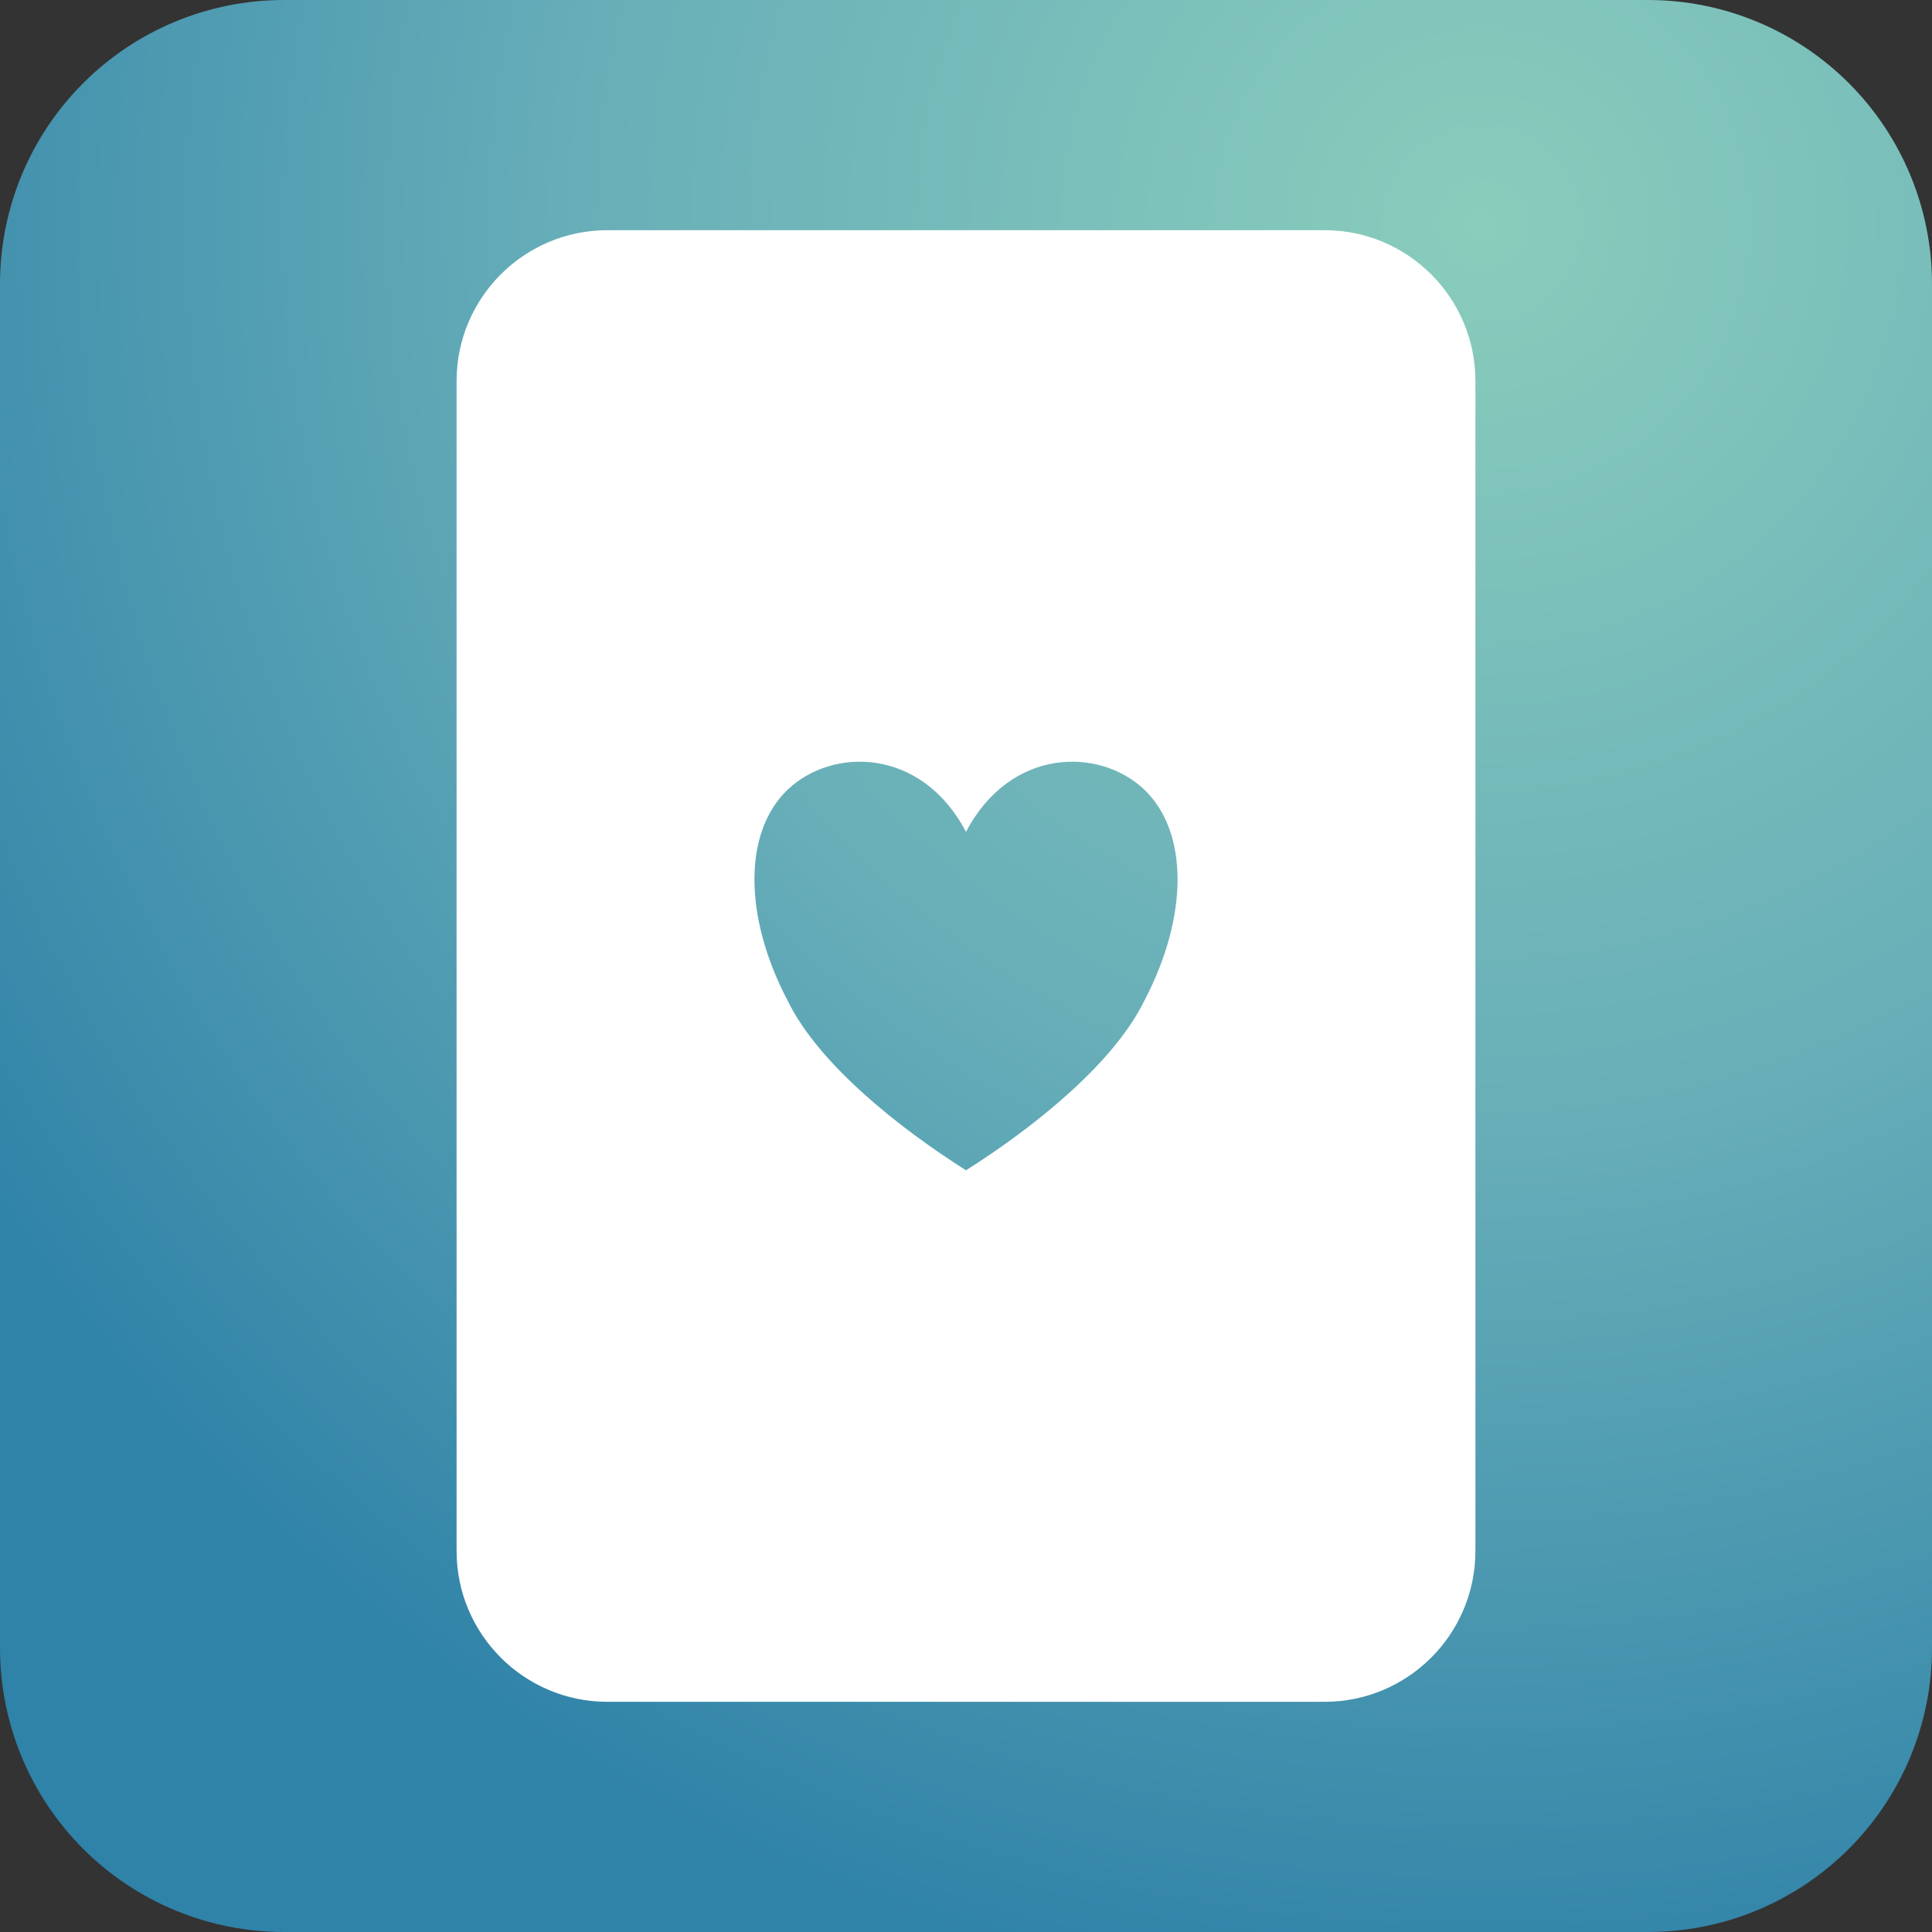
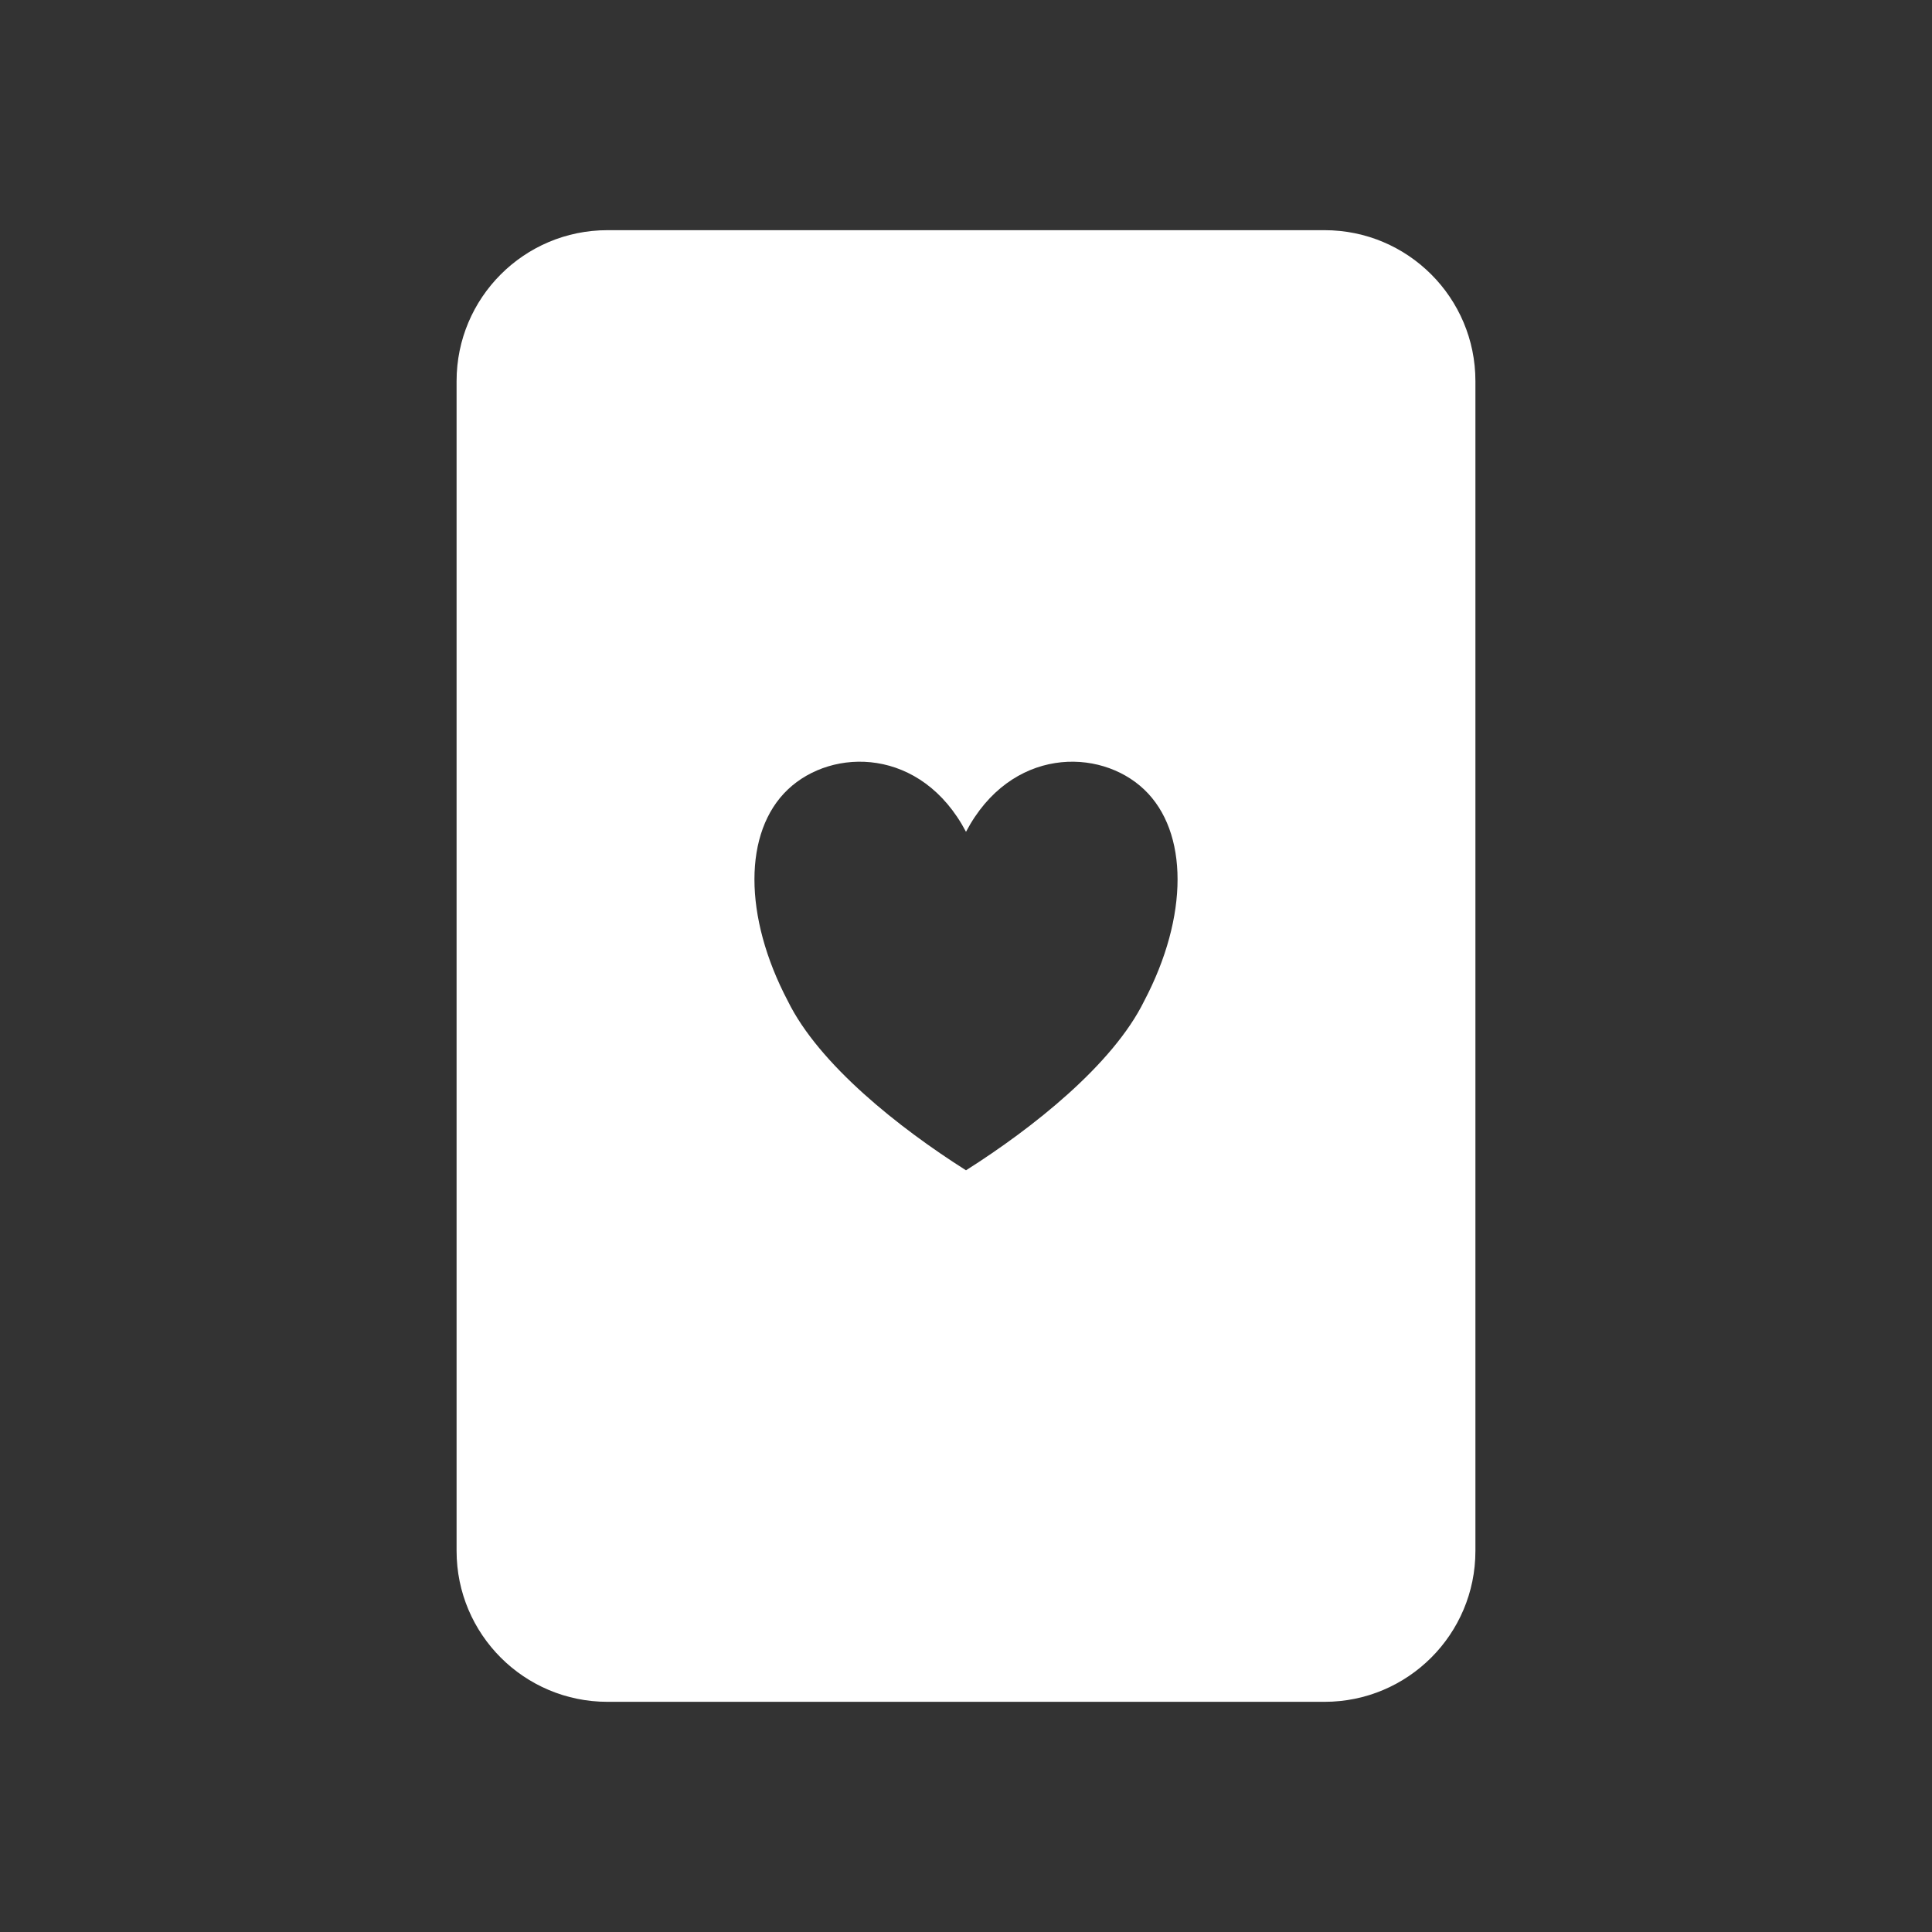
<svg xmlns="http://www.w3.org/2000/svg" xmlns:ns1="http://www.serif.com/" width="100%" height="100%" viewBox="0 0 512 512" version="1.1" xml:space="preserve" style="fill-rule:evenodd;clip-rule:evenodd;stroke-linejoin:round;stroke-miterlimit:2;">
  <rect x="0" y="0" width="512" height="512" fill="#333333" stroke="none" />
  <g id="Sfondo-APP" ns1:id="Sfondo APP">
-     <path d="M436.759,0c19.955,-0 39.093,7.927 53.203,22.038c14.111,14.11 22.038,33.248 22.038,53.203l0,361.518c0,19.955 -7.927,39.093 -22.038,53.203c-14.11,14.111 -33.248,22.038 -53.203,22.038l-361.518,0c-19.955,0 -39.093,-7.927 -53.203,-22.038c-14.111,-14.11 -22.038,-33.248 -22.038,-53.203l0,-361.518c-0,-19.955 7.927,-39.093 22.038,-53.203c14.11,-14.111 33.248,-22.038 53.203,-22.038l361.518,0Z" style="fill:url(#_Radial1);" />
-   </g>
+     </g>
  <g id="Carta">
    <path d="M351.01,61c22.086,-0 39.99,17.904 39.99,39.99l0,310.02c-0,22.086 -17.904,39.99 -39.99,39.99l-190.02,0c-22.086,0 -39.99,-17.904 -39.99,-39.99l0,-310.02c0,-22.086 17.904,-39.99 39.99,-39.99l190.02,0Zm-95.01,159.437c11.803,-22.426 35.41,-22.426 47.213,-11.213c11.804,11.213 11.804,33.639 -0,56.065c-8.263,16.82 -29.508,33.639 -47.213,44.853c-17.705,-11.214 -38.951,-28.033 -47.213,-44.853c-11.803,-22.426 -11.803,-44.852 -0,-56.065c11.803,-11.213 35.41,-11.213 47.213,11.213Z" style="fill:#fff;" />
  </g>
  <defs>
    <radialGradient id="_Radial1" cx="0" cy="0" r="1" gradientUnits="userSpaceOnUse" gradientTransform="matrix(-270,390,-390,-270,391,61)">
      <stop offset="0" style="stop-color:#8acdbc;stop-opacity:1" />
      <stop offset="0.5" style="stop-color:#67aeb8;stop-opacity:1" />
      <stop offset="1" style="stop-color:#2f82a8;stop-opacity:1" />
    </radialGradient>
  </defs>
</svg>